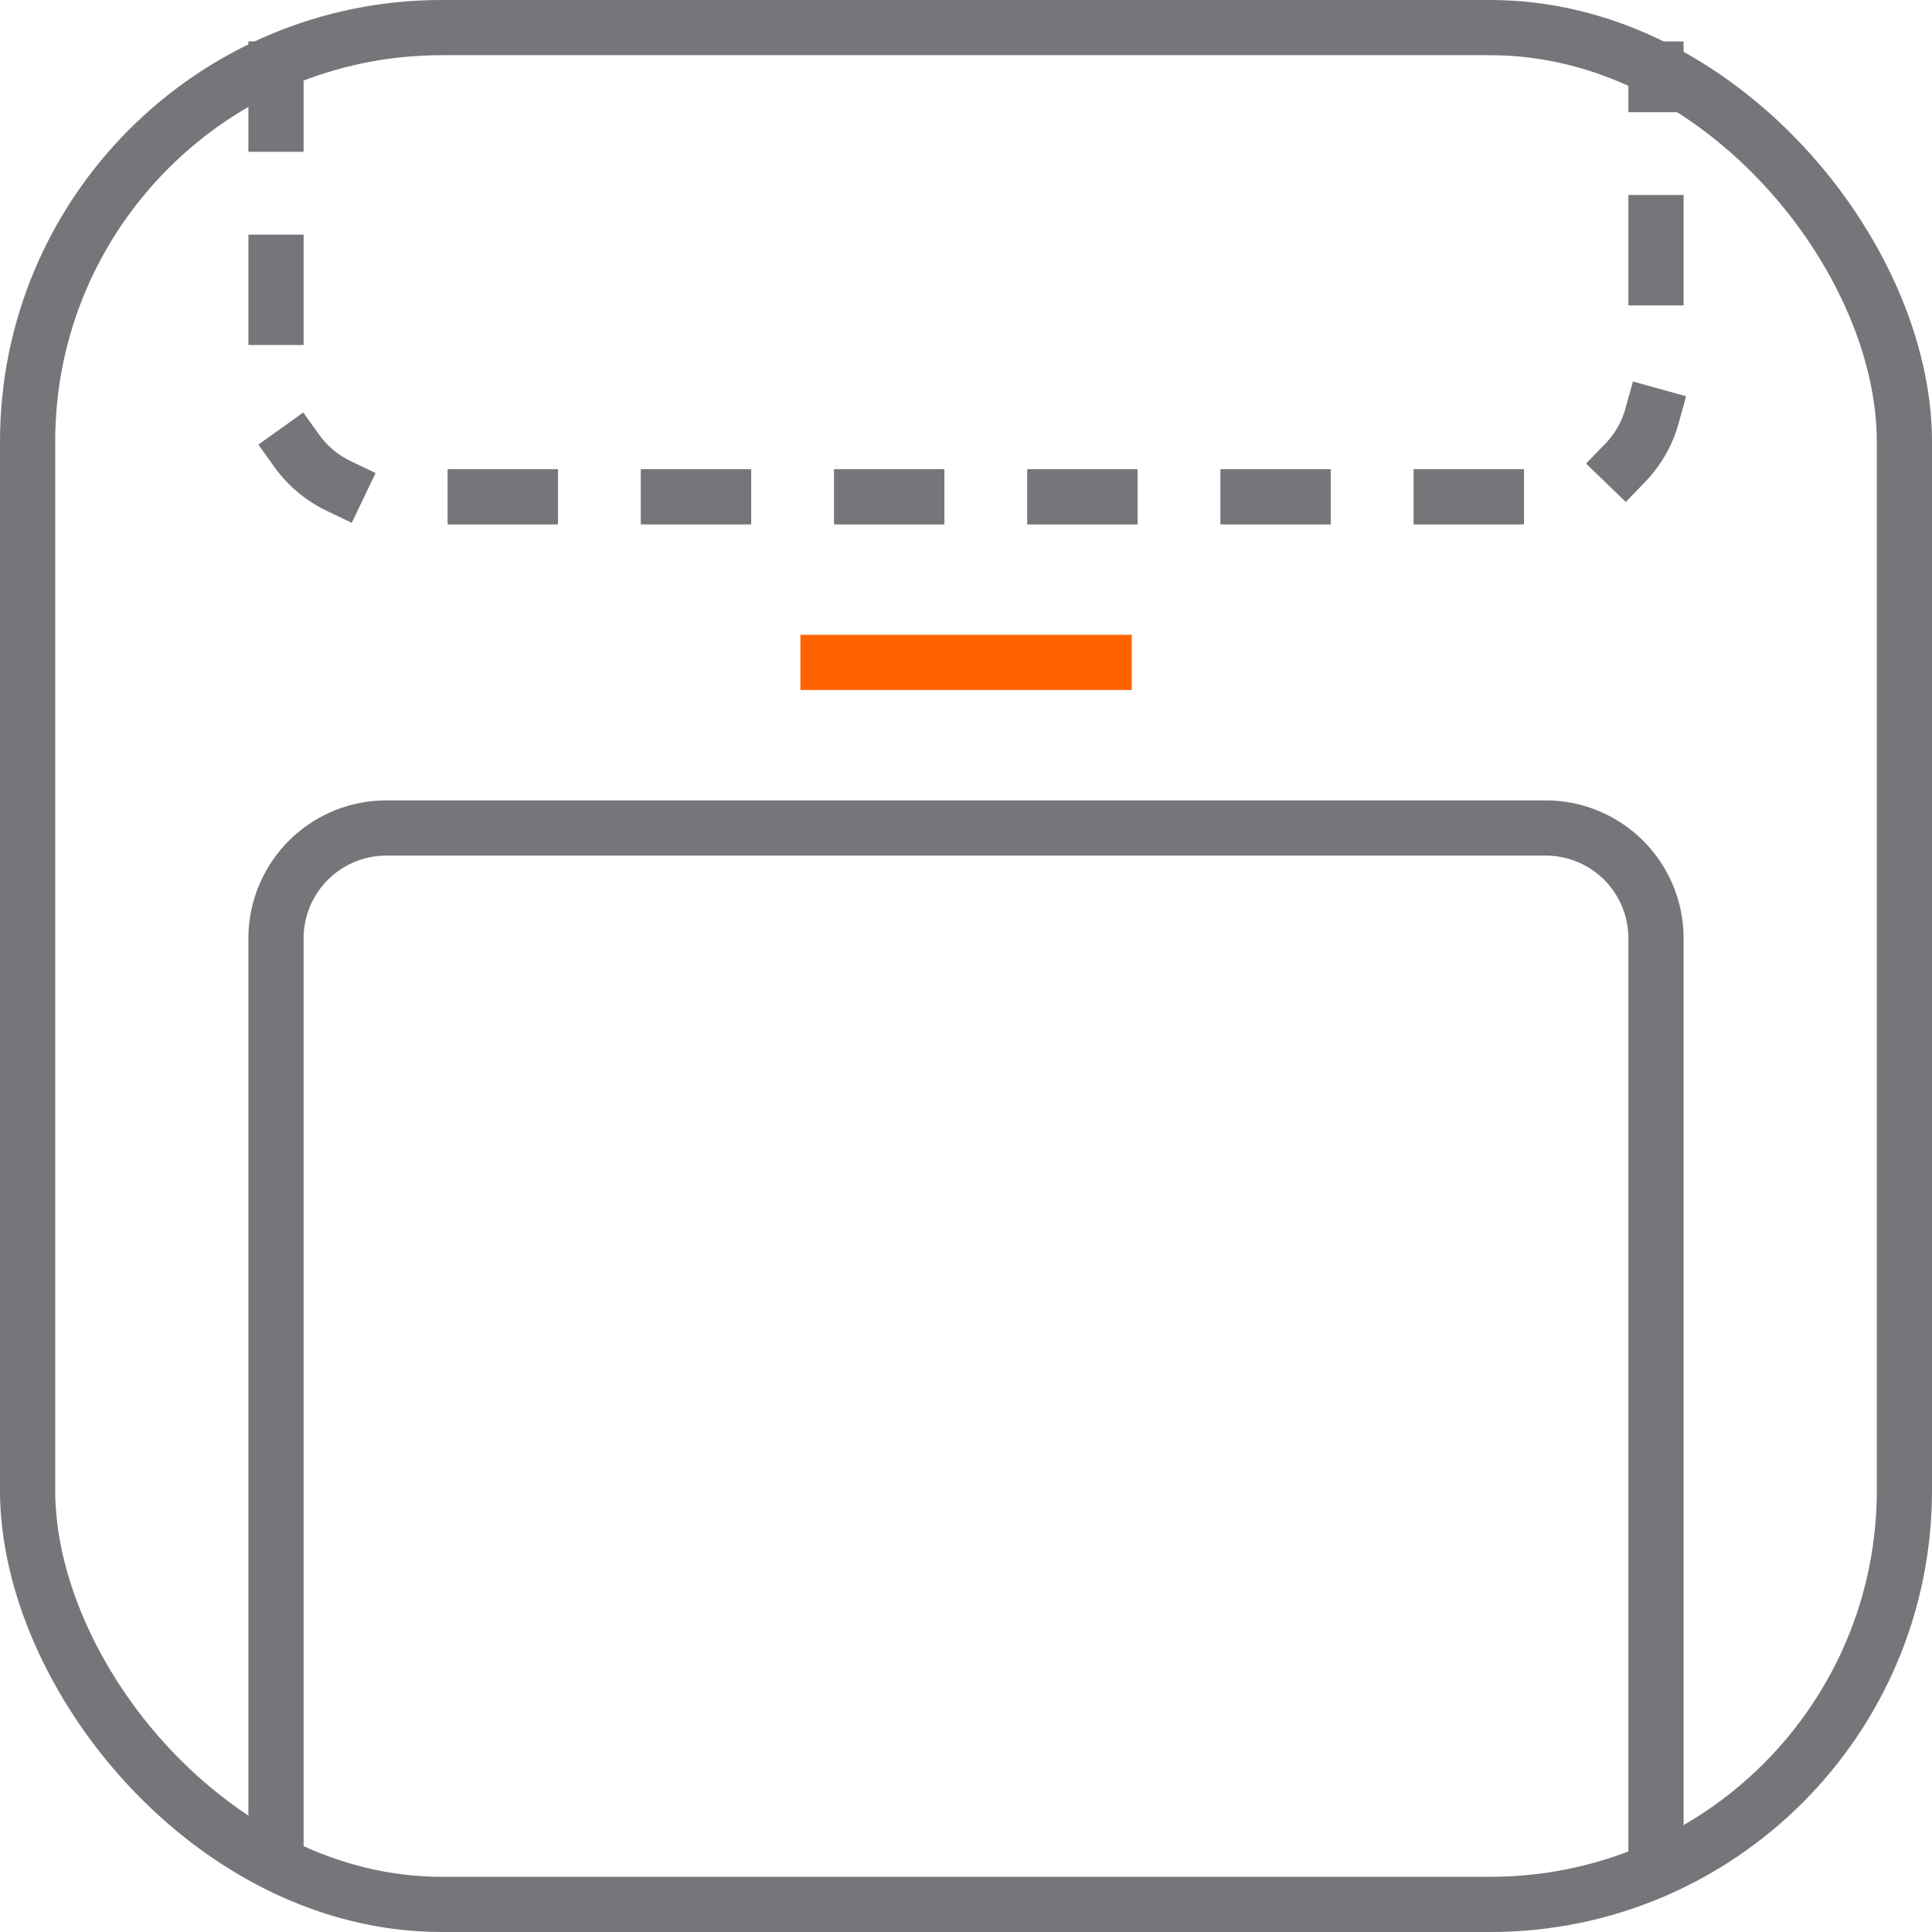
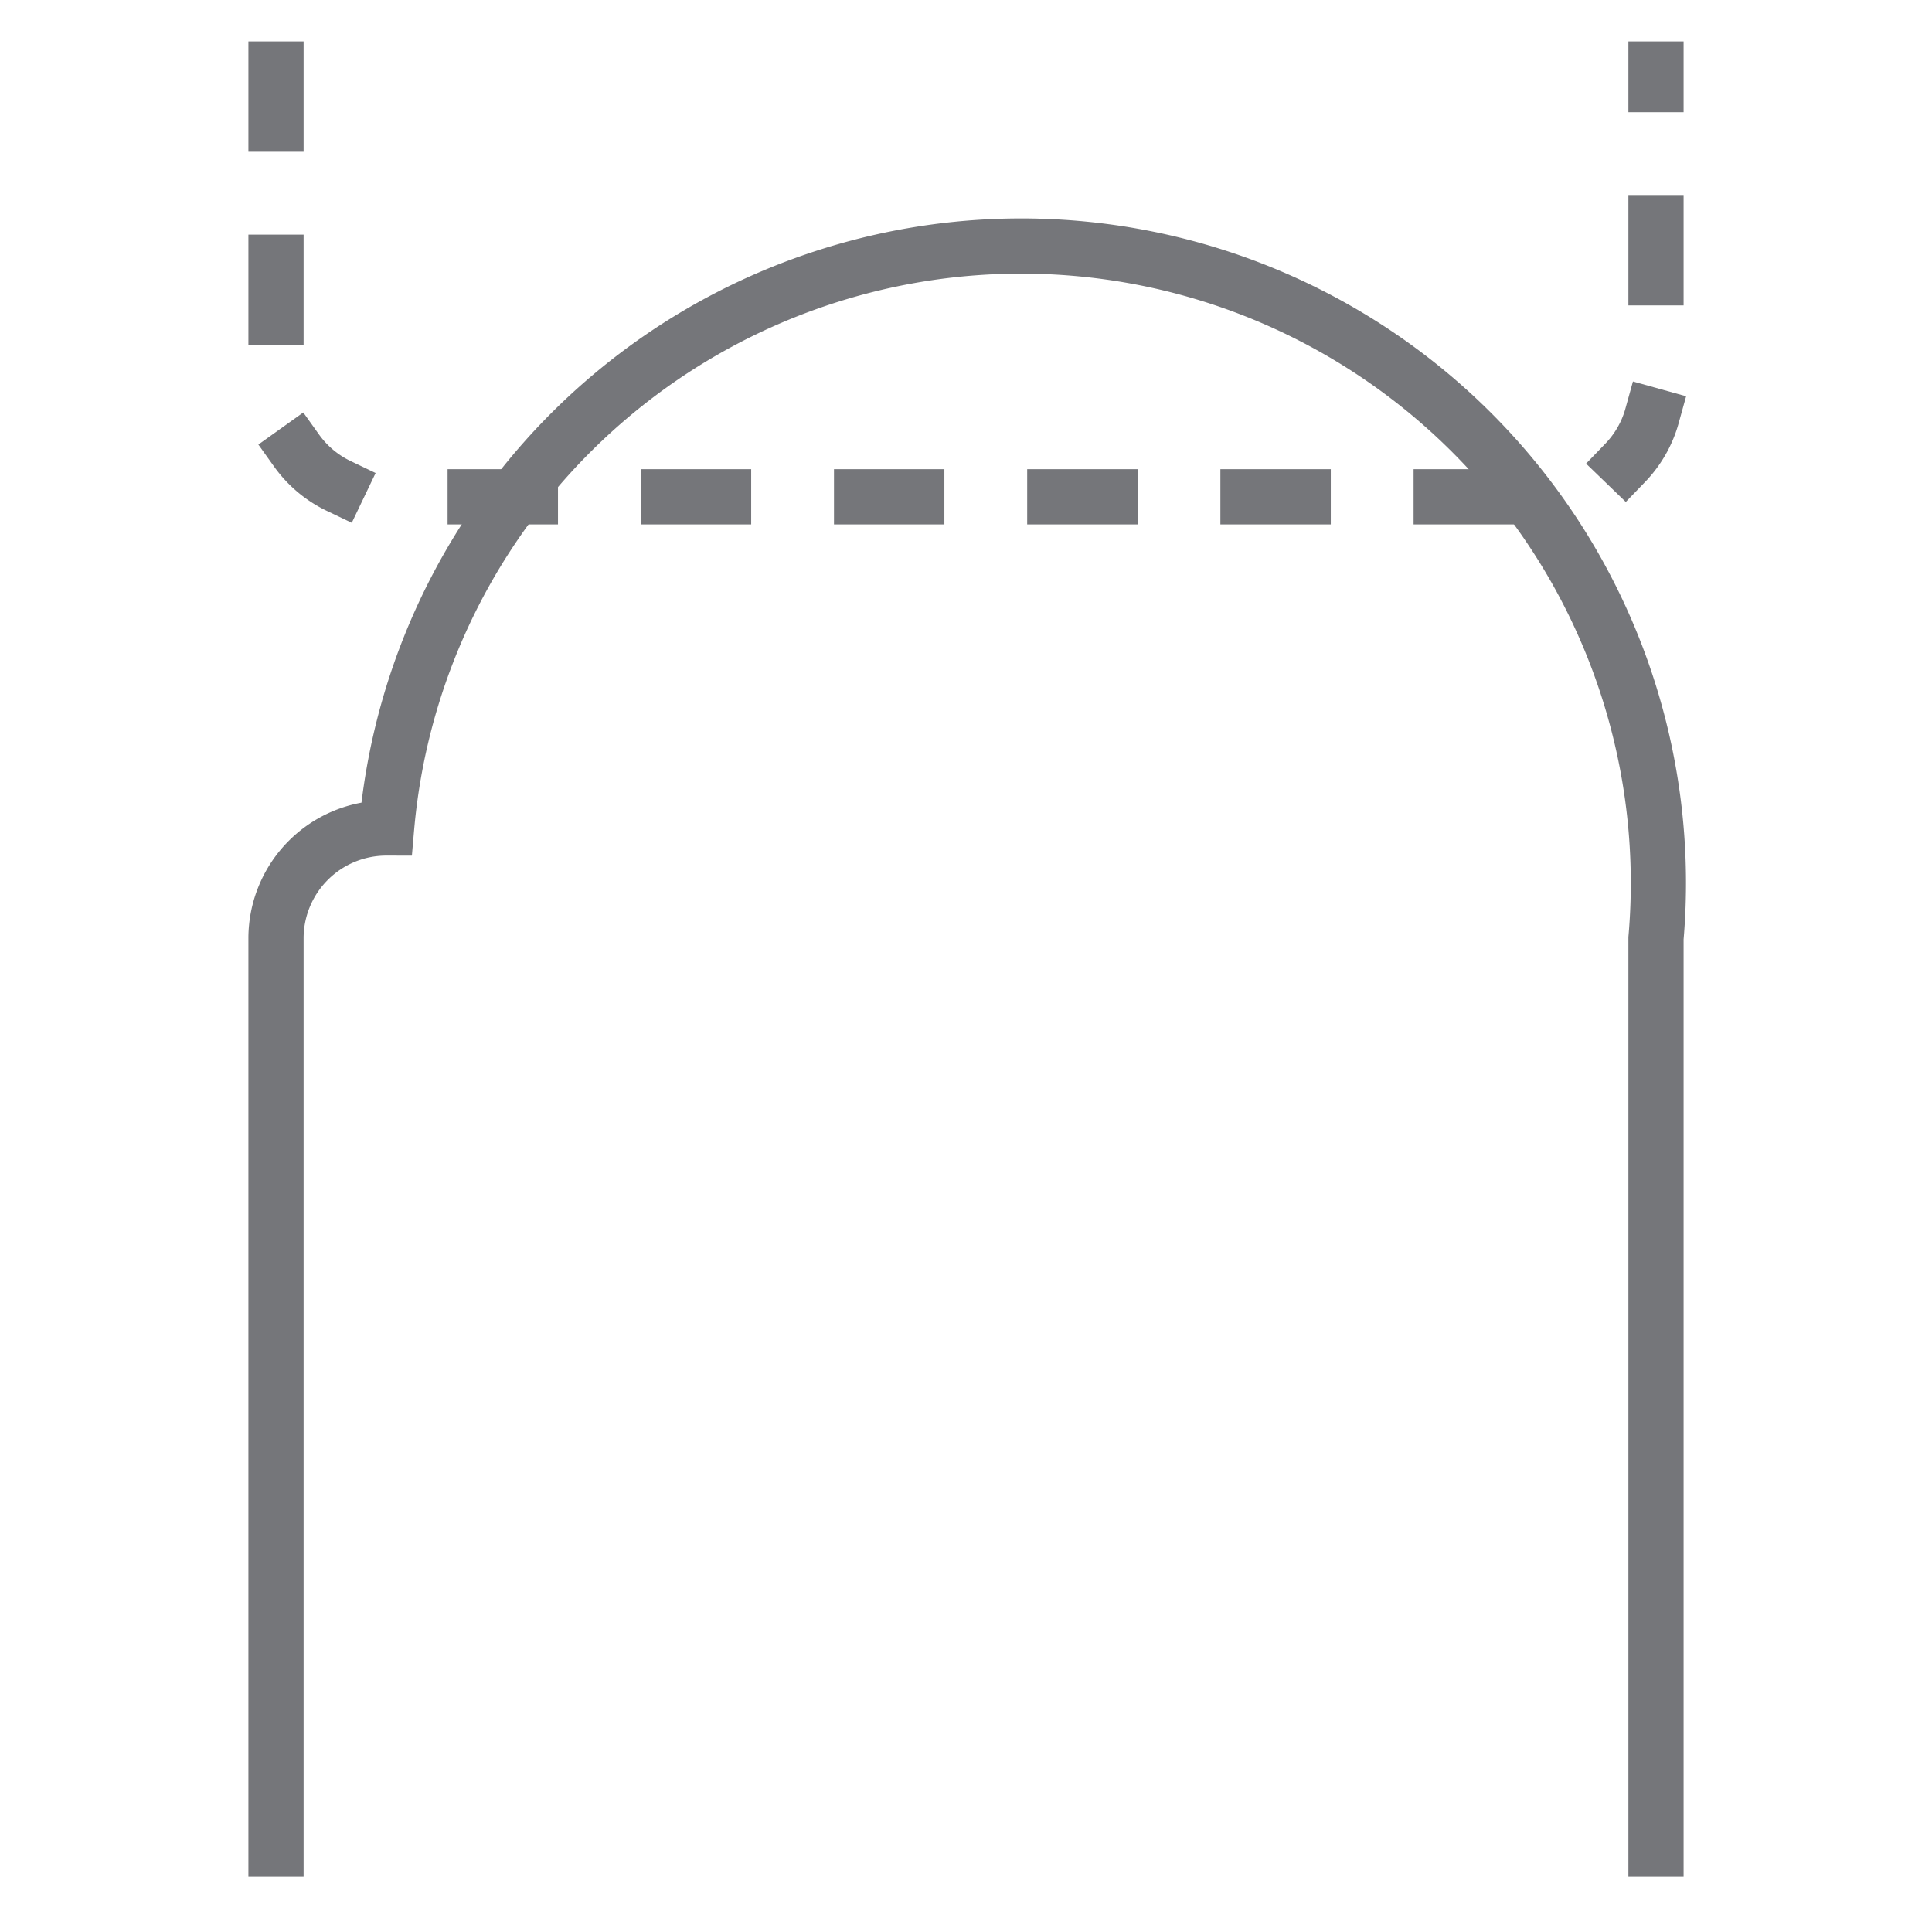
<svg xmlns="http://www.w3.org/2000/svg" width="70" height="70" viewBox="0 0 70 70">
  <title>icon-multi</title>
  <g stroke-width="2" fill="none" fill-rule="evenodd">
-     <rect stroke="#75767A" x="1" y="1" width="68" height="68" rx="15" />
-     <path d="M10 68V33.995A4 4 0 0 1 14.007 30h41.986A3.997 3.997 0 0 1 60 33.995V68" stroke="#75767A" />
-     <path d="M40.004 24H30" stroke="#FF6300" stroke-linecap="square" />
+     <path d="M10 68V33.995A4 4 0 0 1 14.007 30A3.997 3.997 0 0 1 60 33.995V68" stroke="#75767A" />
    <path d="M10 2.5v11.508A4 4 0 0 0 14.007 18h41.986C58.206 18 60 16.207 60 14.008V2.5" stroke="#75767A" stroke-linecap="square" stroke-dasharray="2,5" />
  </g>
</svg>